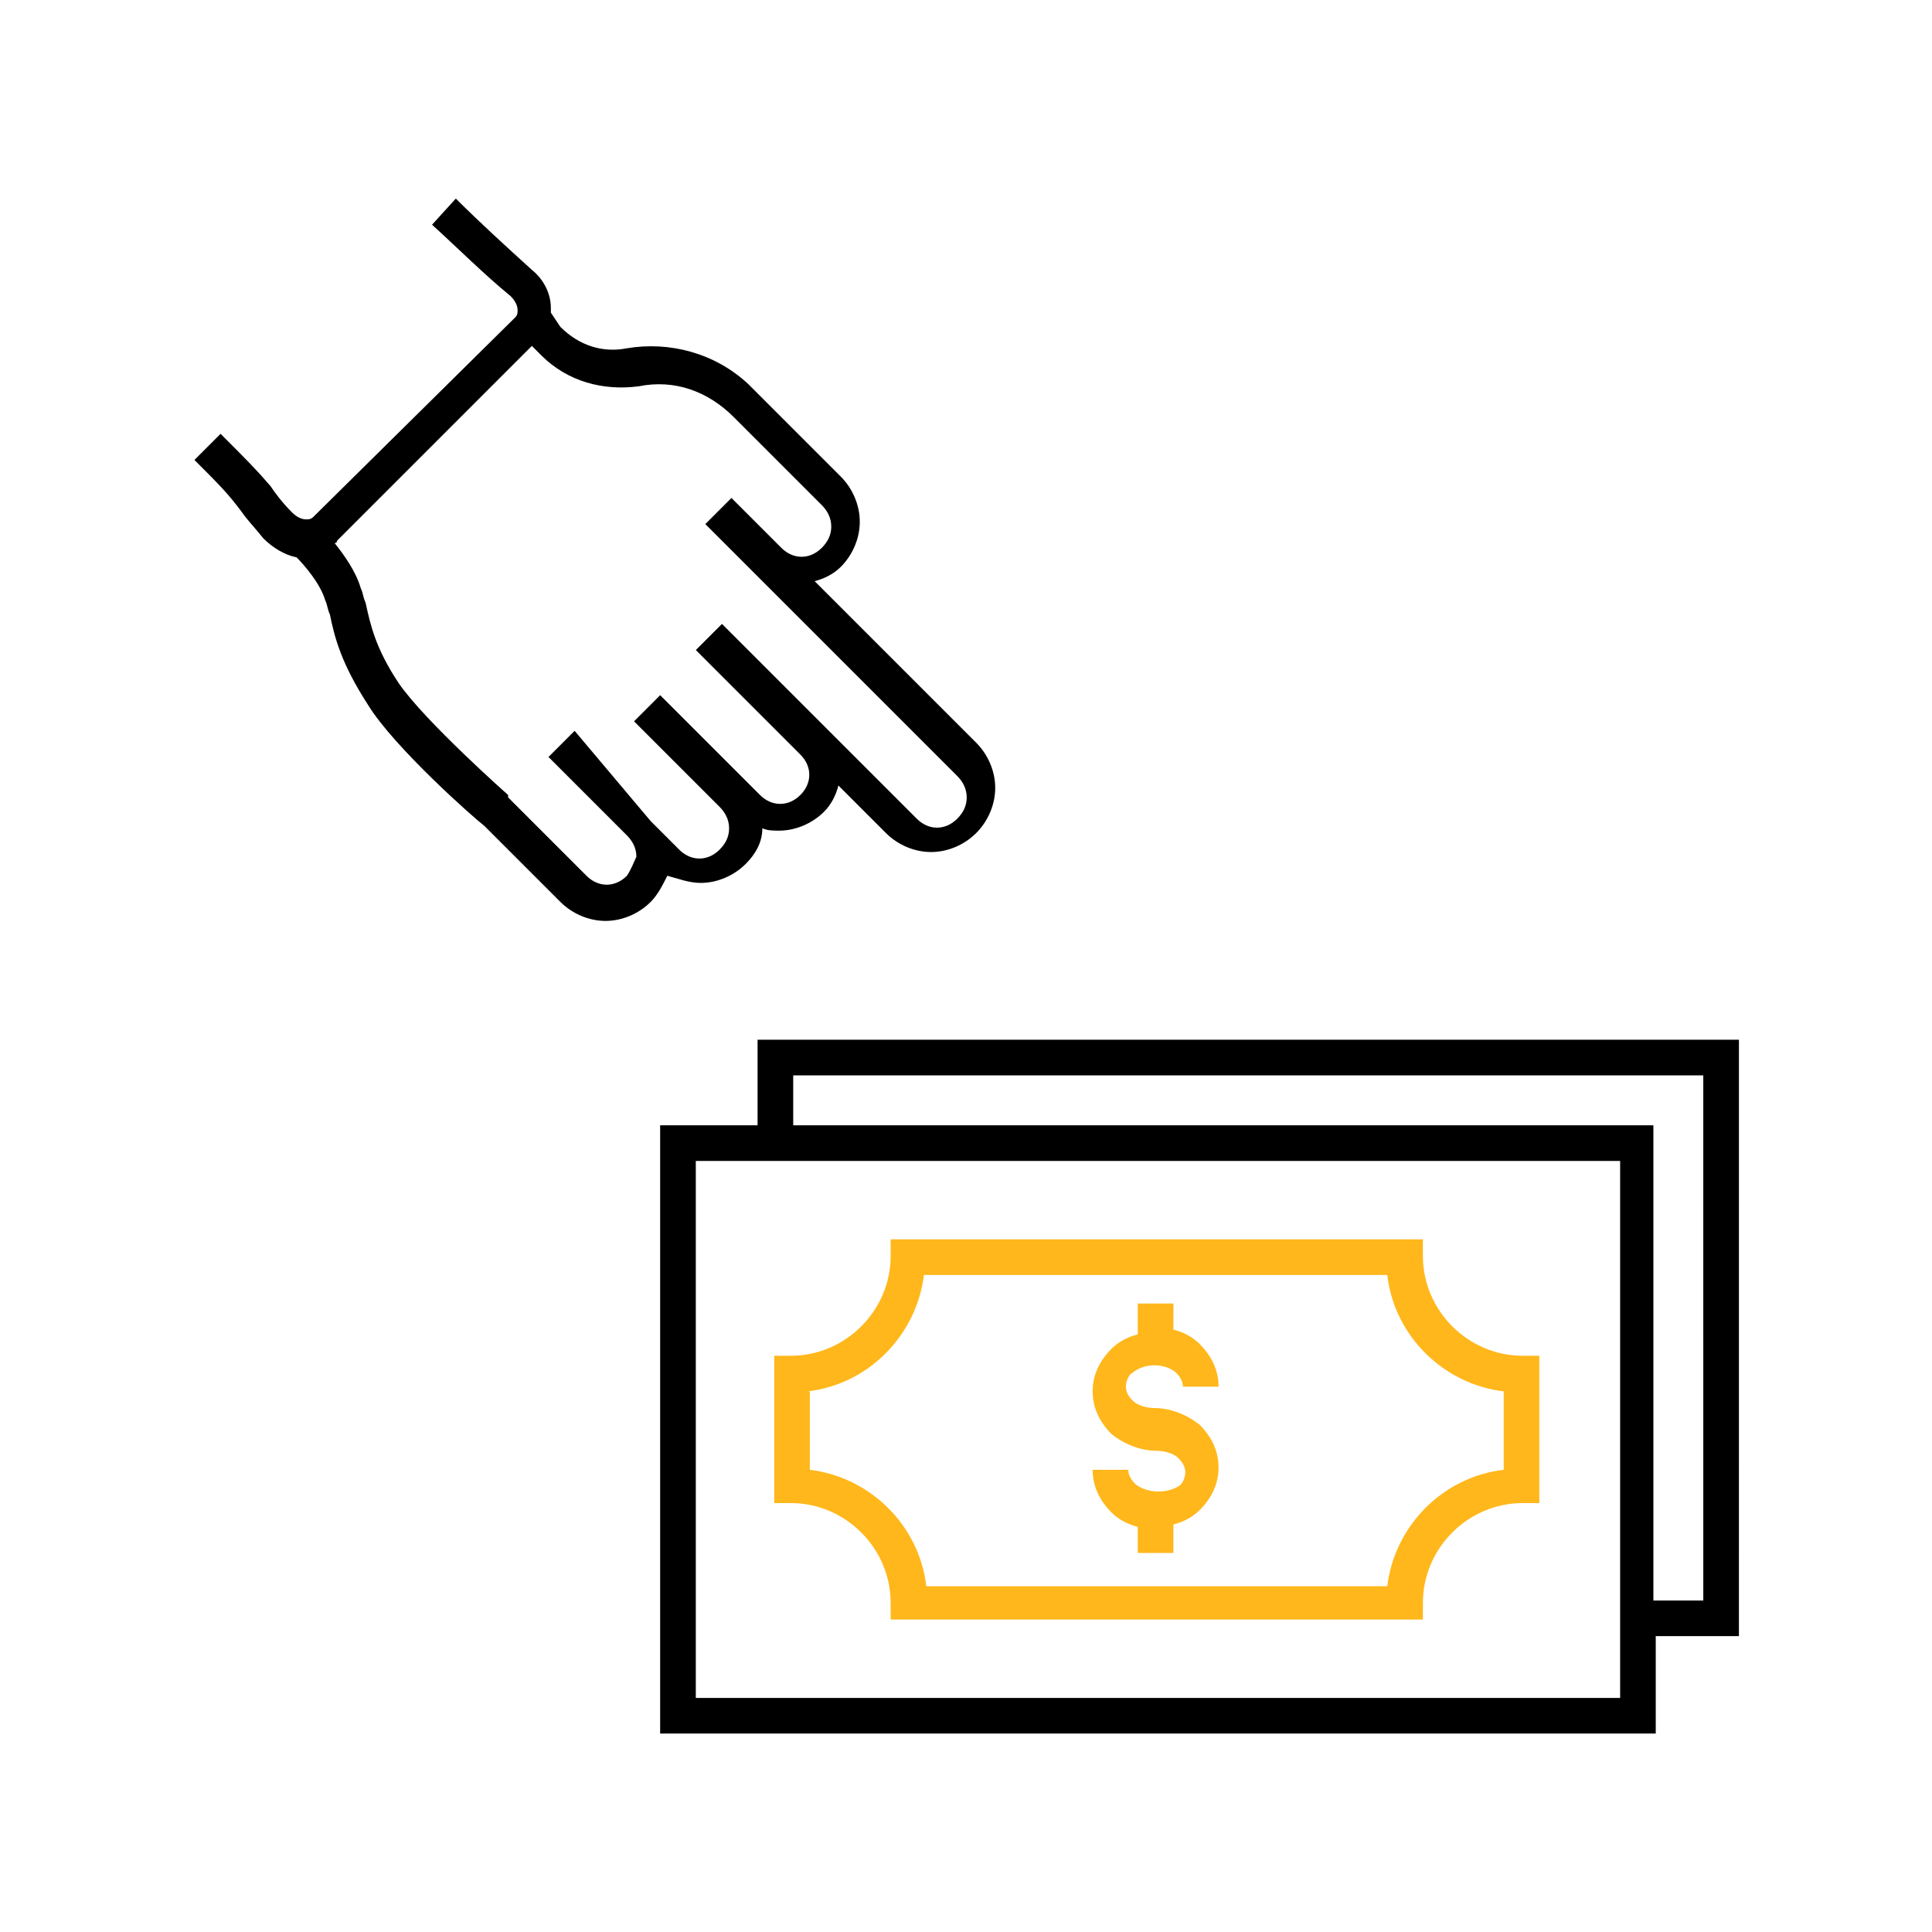
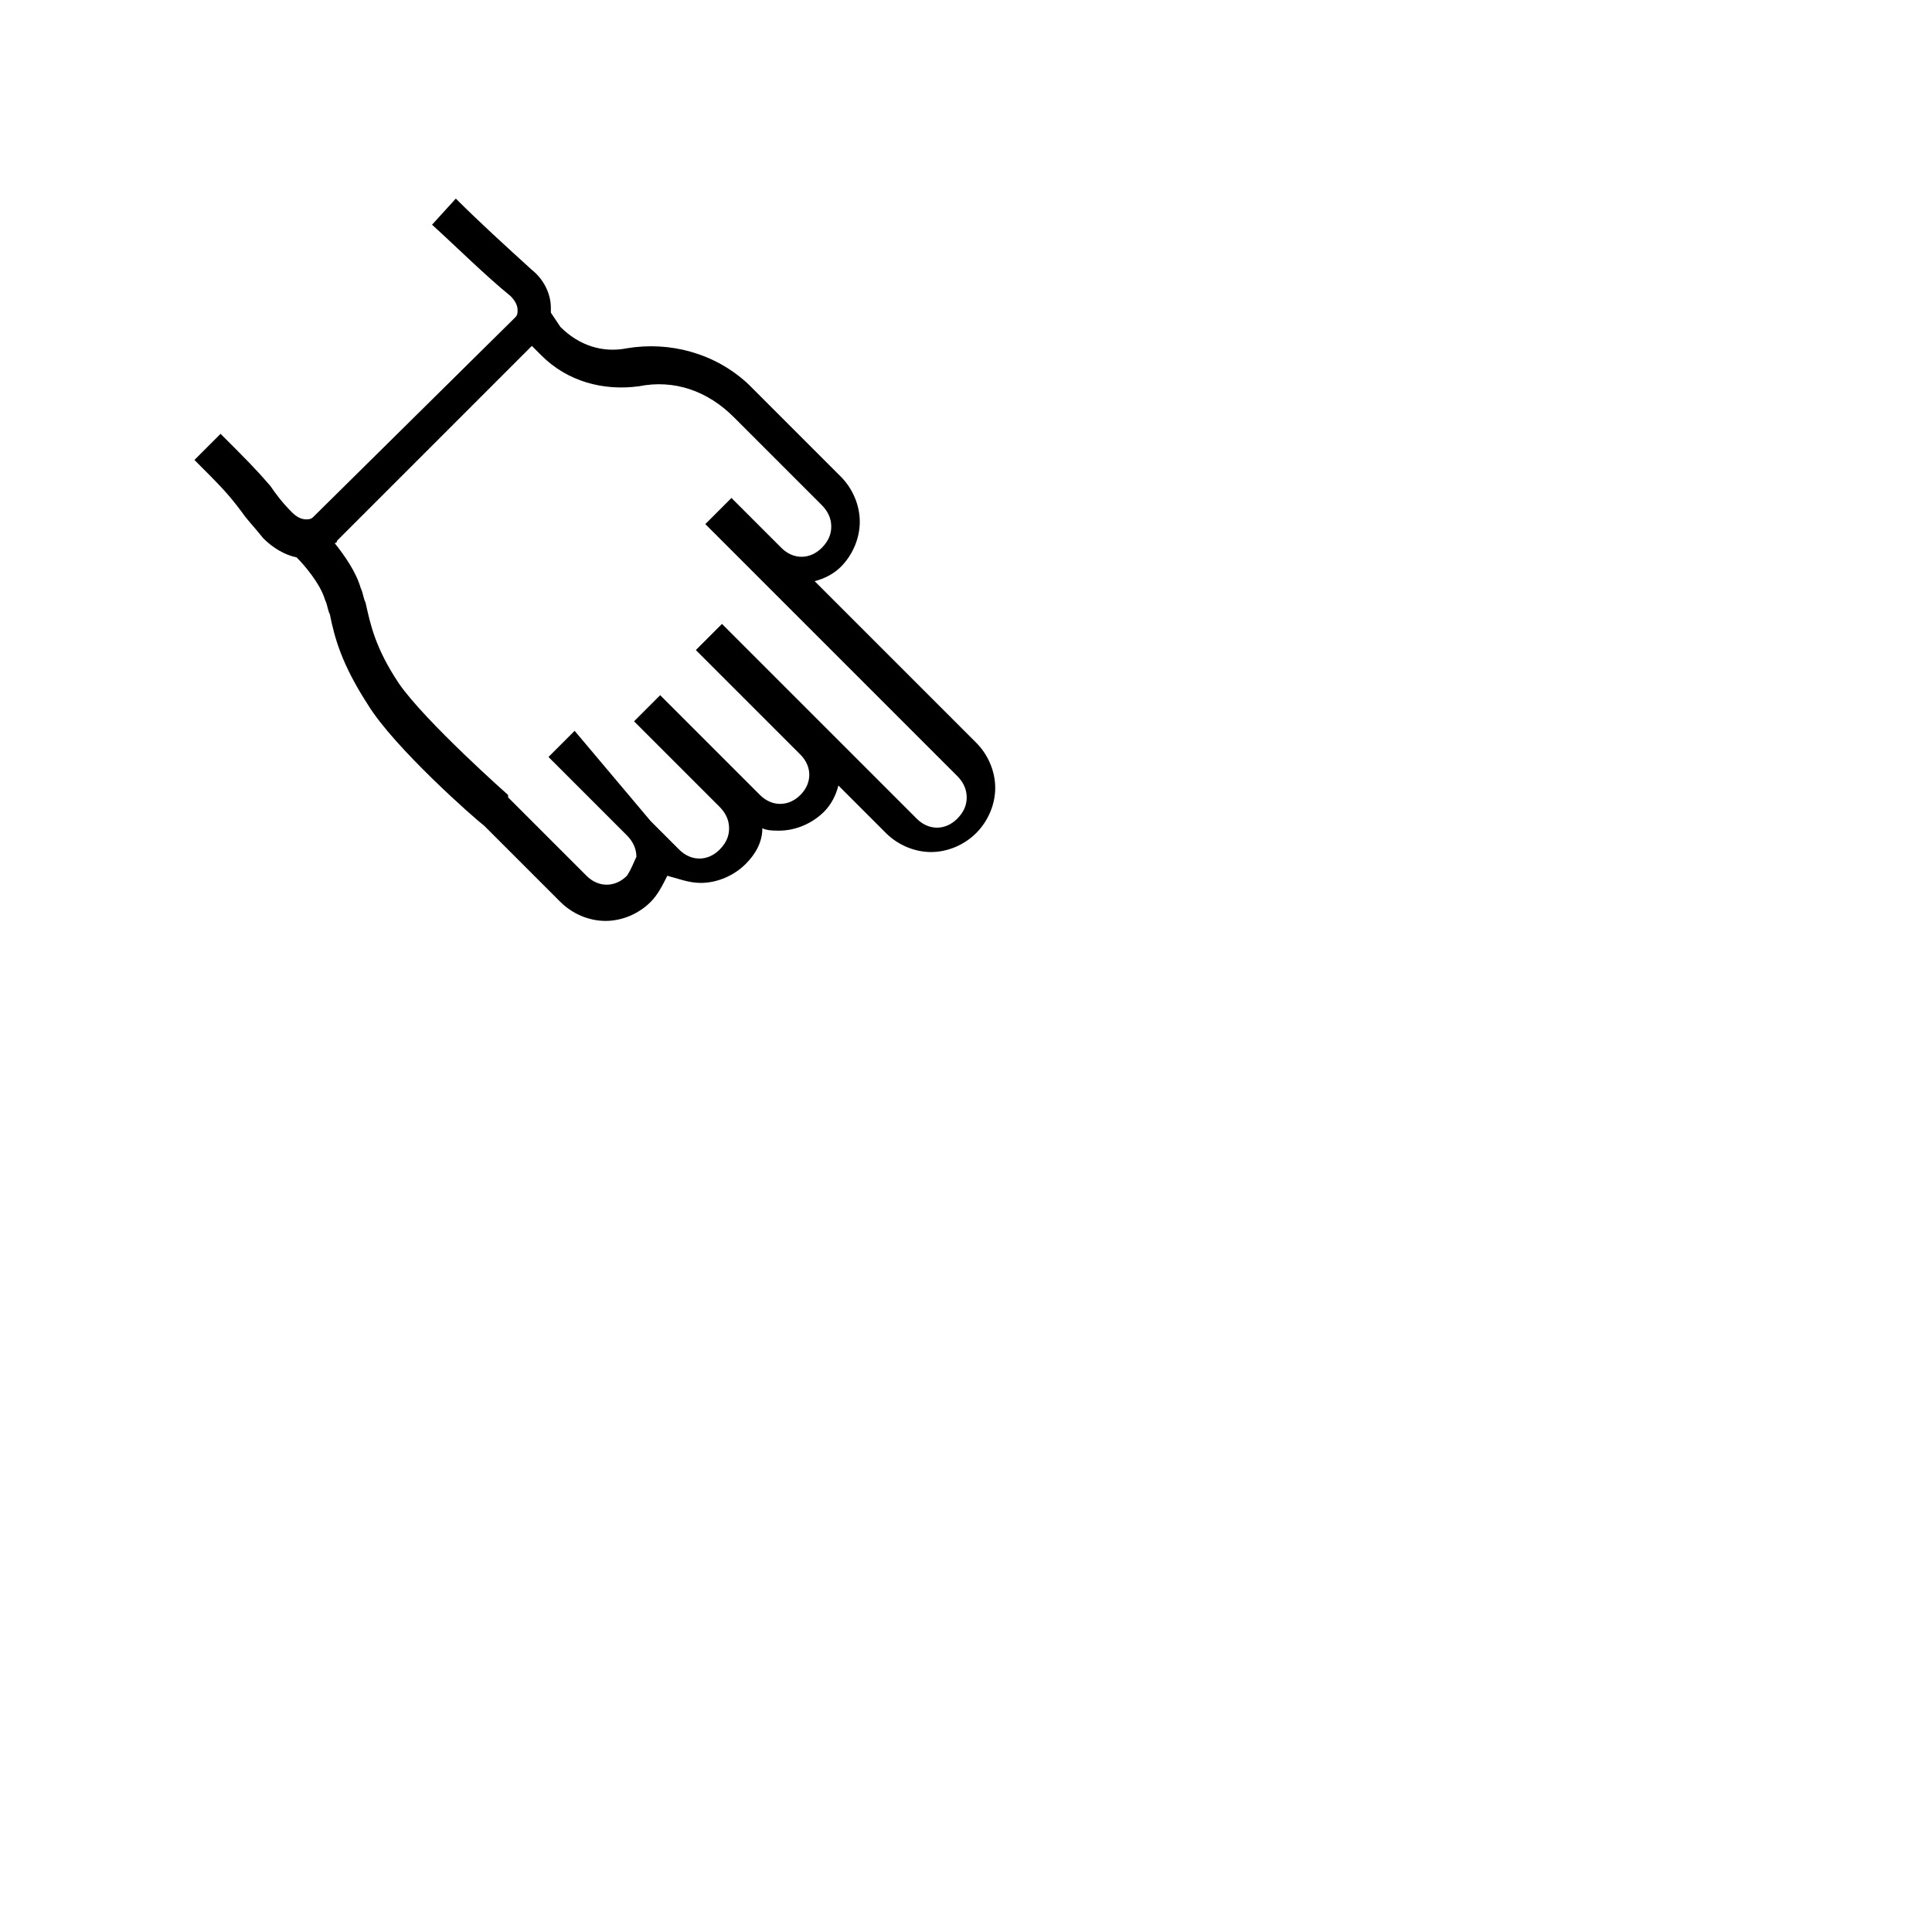
<svg xmlns="http://www.w3.org/2000/svg" width="934" height="934" viewBox="0 0 934 934" fill="none">
-   <path d="M548.892 717.461C546.595 715.164 545.444 712.867 545.444 710.57H528.215C528.215 718.612 531.663 725.502 537.402 731.248C540.85 734.696 545.444 736.992 550.038 738.138V750.774H567.267L567.272 736.987C571.866 735.836 576.46 733.539 579.908 730.096C585.653 724.352 589.095 717.461 589.095 709.419C589.095 701.377 585.647 694.487 579.908 688.742C574.163 684.148 566.121 680.7 558.08 680.7C554.632 680.7 550.038 679.549 547.741 677.252C546.59 676.101 544.293 673.804 544.293 670.362C544.293 668.065 545.444 664.617 547.741 663.471C553.486 658.877 562.673 658.877 568.419 663.471C570.716 665.768 571.866 668.065 571.866 670.362H589.096C589.096 662.32 585.648 655.43 579.908 649.684C576.46 646.236 571.867 643.94 567.273 642.794V630.158H550.043V645.09C545.45 646.241 540.856 648.538 537.408 651.981C531.663 657.726 528.221 664.616 528.221 672.658C528.221 680.7 531.668 687.59 537.408 693.336C543.153 697.929 551.195 701.377 559.236 701.377C562.684 701.377 567.278 702.528 569.575 704.825C571.872 707.122 573.022 709.419 573.022 711.716C573.022 714.013 571.871 717.46 569.575 718.606C563.83 722.054 554.637 722.054 548.892 717.46L548.892 717.461Z" fill="#FFB71B" />
-   <path d="M840.666 502.648H366.239V544.003H319.141V838.07H800.447V790.971H840.655L840.666 502.648ZM782.082 820.848H336.375V561.235H783.229V820.848H782.082ZM823.437 773.75H799.311V544.003H383.471V519.878H823.431L823.437 773.75Z" fill="black" />
-   <path d="M430.572 774.889V782.93H687.879V774.889C687.879 748.467 709.707 726.643 736.124 726.643H744.166V655.425H736.124C709.703 655.425 687.879 633.597 687.879 607.179V599.138H430.572V607.179C430.572 633.601 408.744 655.425 382.327 655.425H374.285V726.643H382.327C408.748 726.643 430.572 748.471 430.572 774.889V774.889ZM390.369 672.654C420.233 669.206 443.208 645.086 446.656 616.367H670.656C674.104 646.231 698.224 669.206 726.943 672.654V710.561C697.079 714.008 674.104 738.129 670.656 766.847L447.803 766.853C444.355 736.989 420.235 714.014 391.516 710.566L391.511 672.654L390.369 672.654Z" fill="#FFB71B" />
  <path d="M338.68 426.835C346.721 426.835 354.762 423.387 360.508 417.647C365.101 413.054 368.549 407.309 368.549 400.418C370.846 401.569 374.294 401.569 376.591 401.569C384.633 401.569 392.674 398.121 398.419 392.382C401.867 388.934 404.164 384.34 405.31 379.746L428.283 402.719C434.028 408.464 442.07 411.907 450.111 411.907C458.152 411.907 466.194 408.459 471.939 402.719C477.684 396.975 481.126 388.933 481.126 380.891C481.126 372.85 477.679 364.809 471.939 359.063L393.824 280.949C398.418 279.798 403.012 277.501 406.46 274.058C412.205 268.313 415.647 260.271 415.647 252.23C415.647 244.189 412.199 236.147 406.46 230.402L361.657 185.599C345.574 170.667 323.75 164.922 303.073 168.37C291.583 170.667 280.1 167.219 270.906 158.032L266.307 151.141V148.844C266.307 141.953 262.86 135.057 257.12 130.464C244.485 118.974 231.849 107.491 220.36 96L208.87 108.635C221.506 120.125 234.141 132.761 246.777 143.099C249.074 145.396 250.225 147.693 250.225 149.99C250.225 151.141 250.225 152.287 249.074 153.438L151.438 249.927C150.287 251.078 149.141 251.078 147.99 251.078C145.693 251.078 143.396 249.927 141.099 247.631C136.506 243.037 133.058 238.443 130.761 234.995C123.87 226.953 119.271 222.36 106.635 209.724L94 222.36C106.635 234.995 110.083 238.443 116.973 247.631C119.27 251.078 122.718 254.521 127.312 260.266C131.906 264.86 137.65 268.308 143.395 269.453C146.842 272.901 154.884 282.089 157.181 290.131C158.332 292.428 158.332 294.725 159.478 297.021C161.775 308.511 165.223 321.147 177.858 340.672C190.494 361.349 229.551 395.812 234.145 399.256L270.905 436.016C276.65 441.761 284.691 445.204 292.733 445.204C300.774 445.204 308.815 441.756 314.561 436.016C318.009 432.568 320.306 427.975 322.602 423.381C327.186 424.537 332.931 426.834 338.676 426.834L338.68 426.835ZM303.07 423.387C297.326 429.132 289.284 429.132 283.544 423.387L245.637 385.48L244.486 386.631L245.637 385.48V384.329C245.637 384.329 205.434 348.72 192.798 330.34C181.309 313.111 179.012 301.621 176.716 291.283C175.559 288.986 175.559 286.689 174.414 284.392C172.117 276.35 166.372 268.309 161.778 262.564C161.778 262.564 162.929 262.564 162.929 261.413L257.122 167.22L261.716 171.813C274.352 184.449 291.58 189.043 308.815 186.745C326.044 183.297 342.127 189.042 354.763 201.677L397.268 244.183C399.565 246.48 401.862 249.927 401.862 254.521C401.862 257.969 400.711 261.412 397.268 264.86C391.523 270.604 383.482 270.604 377.742 264.86L353.616 240.734L340.981 253.37L365.106 277.495C366.257 278.646 367.403 279.792 368.554 280.943L462.747 375.136C465.044 377.433 467.341 380.881 467.341 385.475C467.341 388.923 466.19 392.366 462.747 395.813C457.002 401.558 448.961 401.558 443.221 395.813L349.027 301.62L336.392 314.256L386.933 364.797C392.678 370.542 392.678 378.584 386.933 384.324C381.188 390.068 373.147 390.068 367.407 384.324L319.161 336.078L306.526 348.714L347.88 390.068C350.177 392.365 352.474 395.813 352.474 400.407C352.474 403.855 351.323 407.298 347.88 410.745C342.136 416.49 334.094 416.49 328.354 410.745L314.567 396.959L277.796 353.313L265.161 365.949L303.068 403.856C305.364 406.152 307.661 409.6 307.661 414.194C306.51 416.496 305.364 419.939 303.068 423.387L303.07 423.387Z" fill="black" />
</svg>